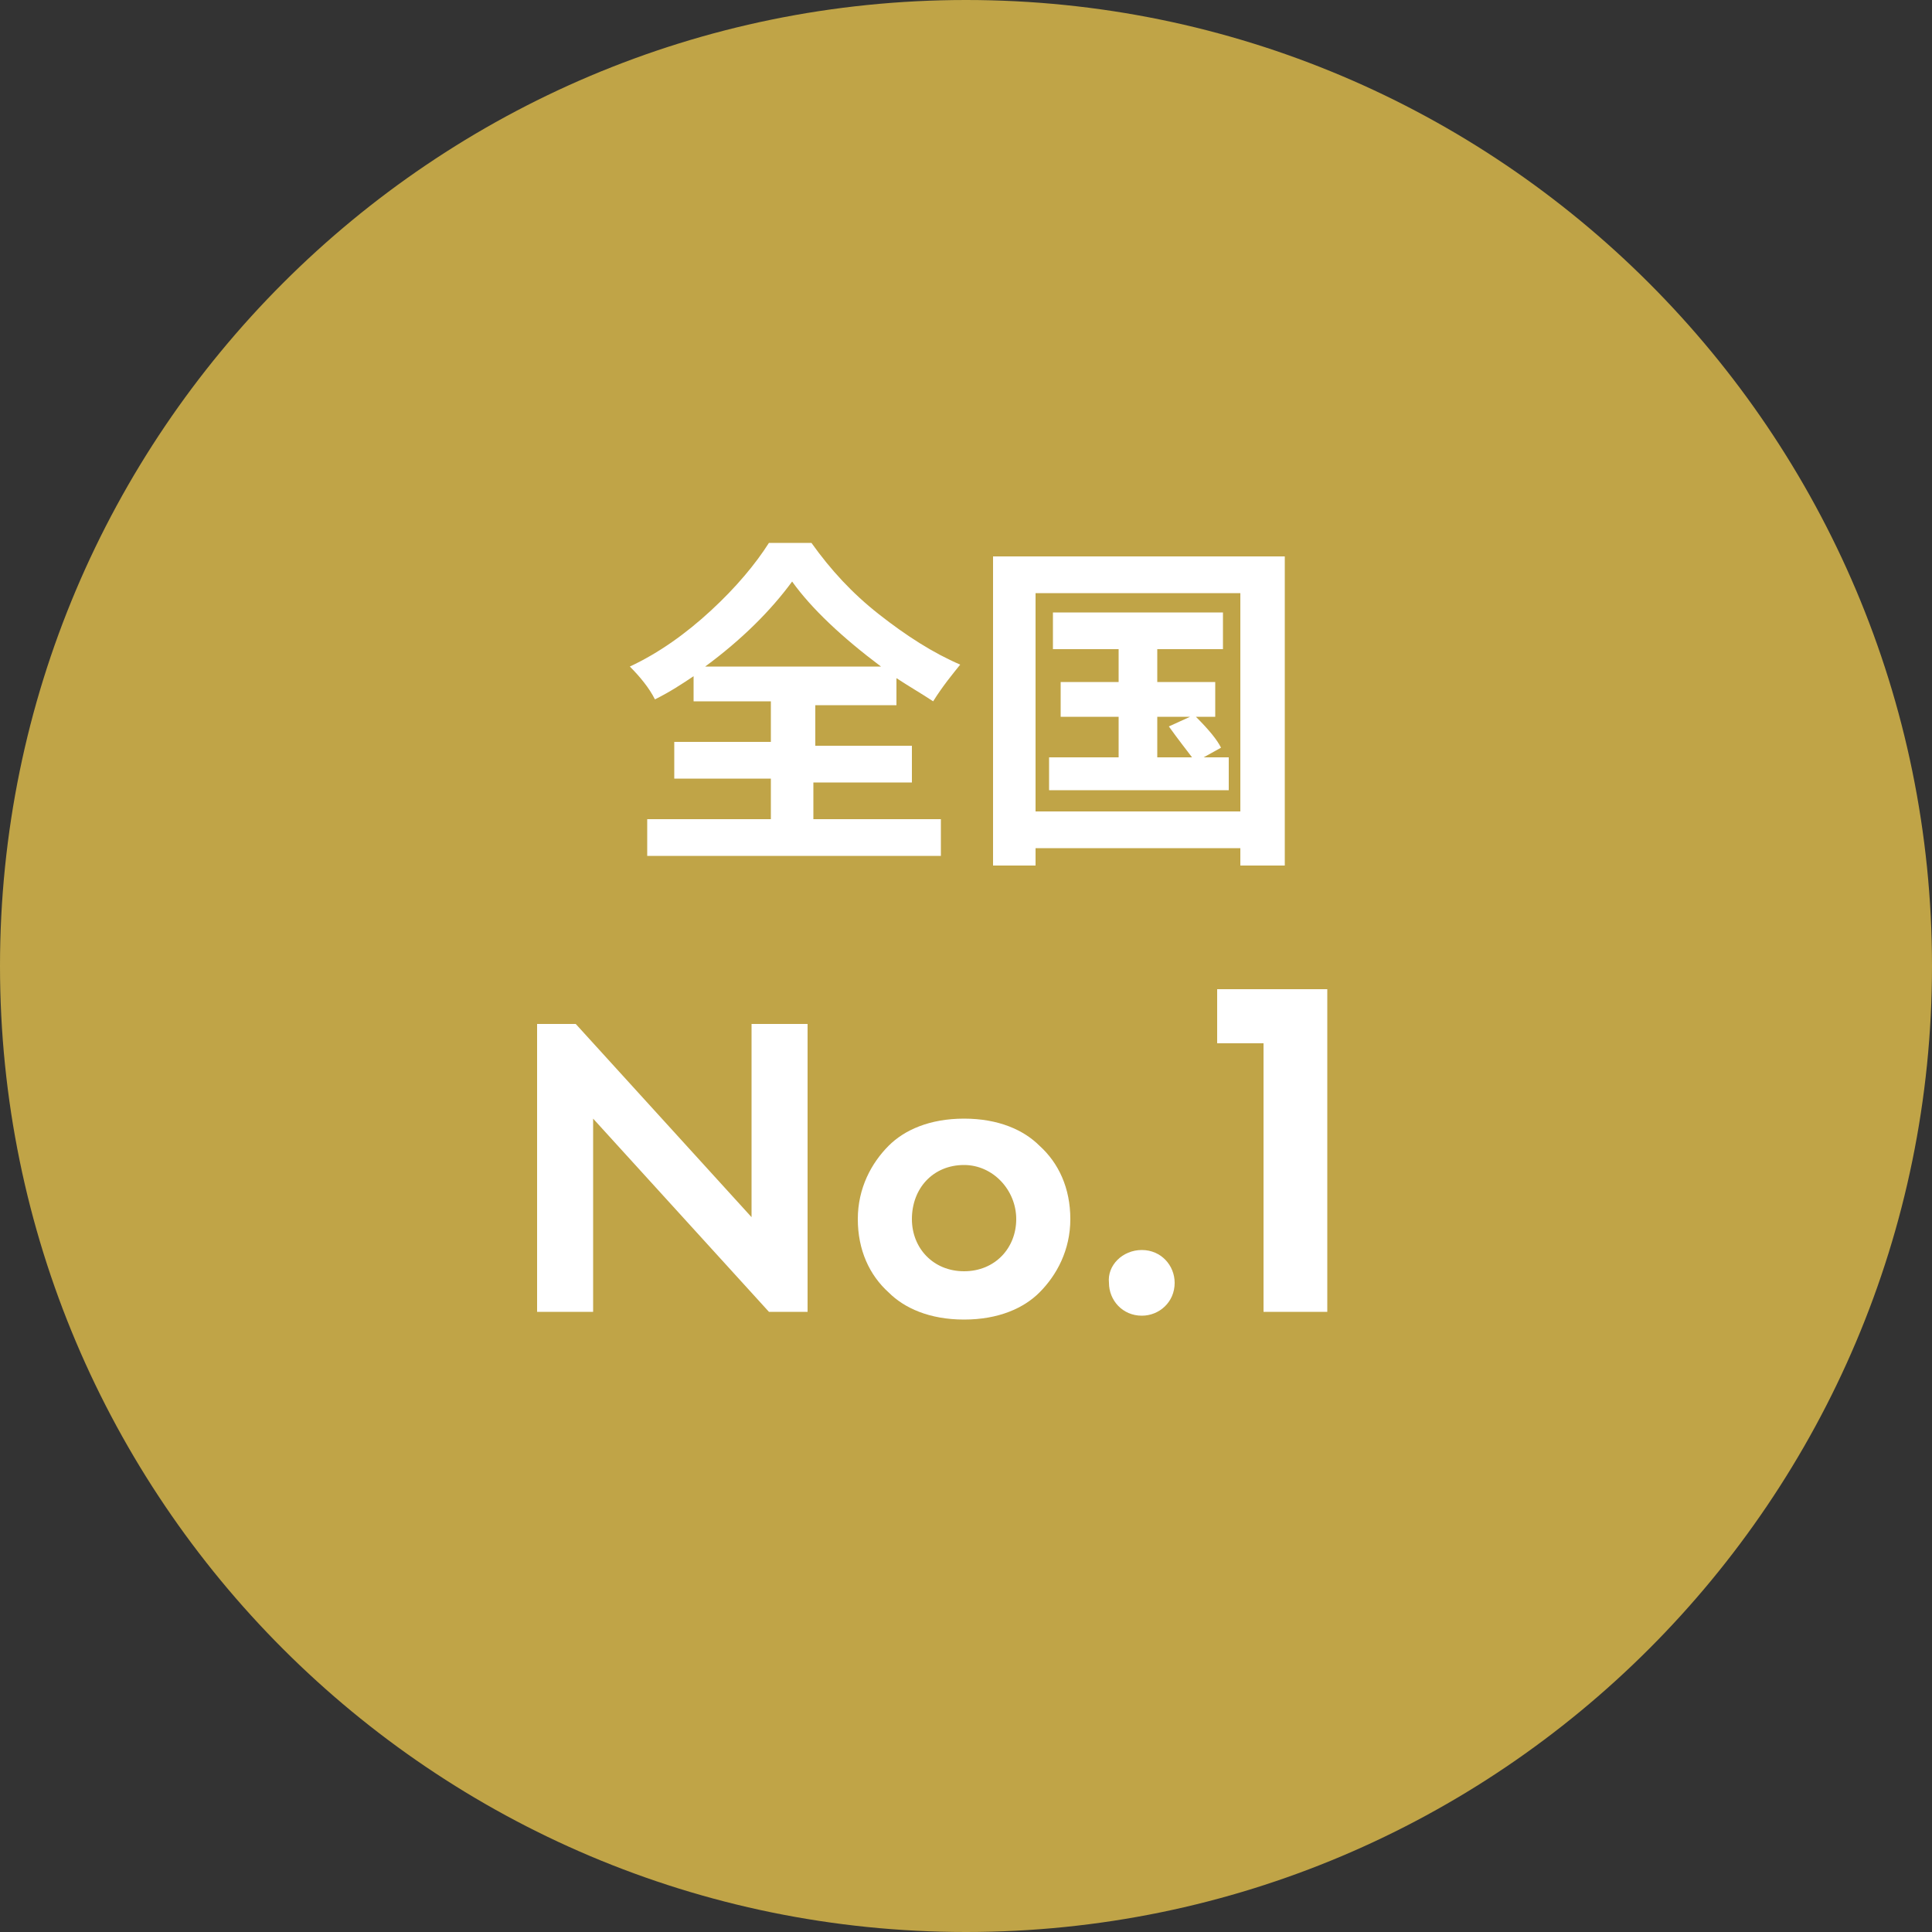
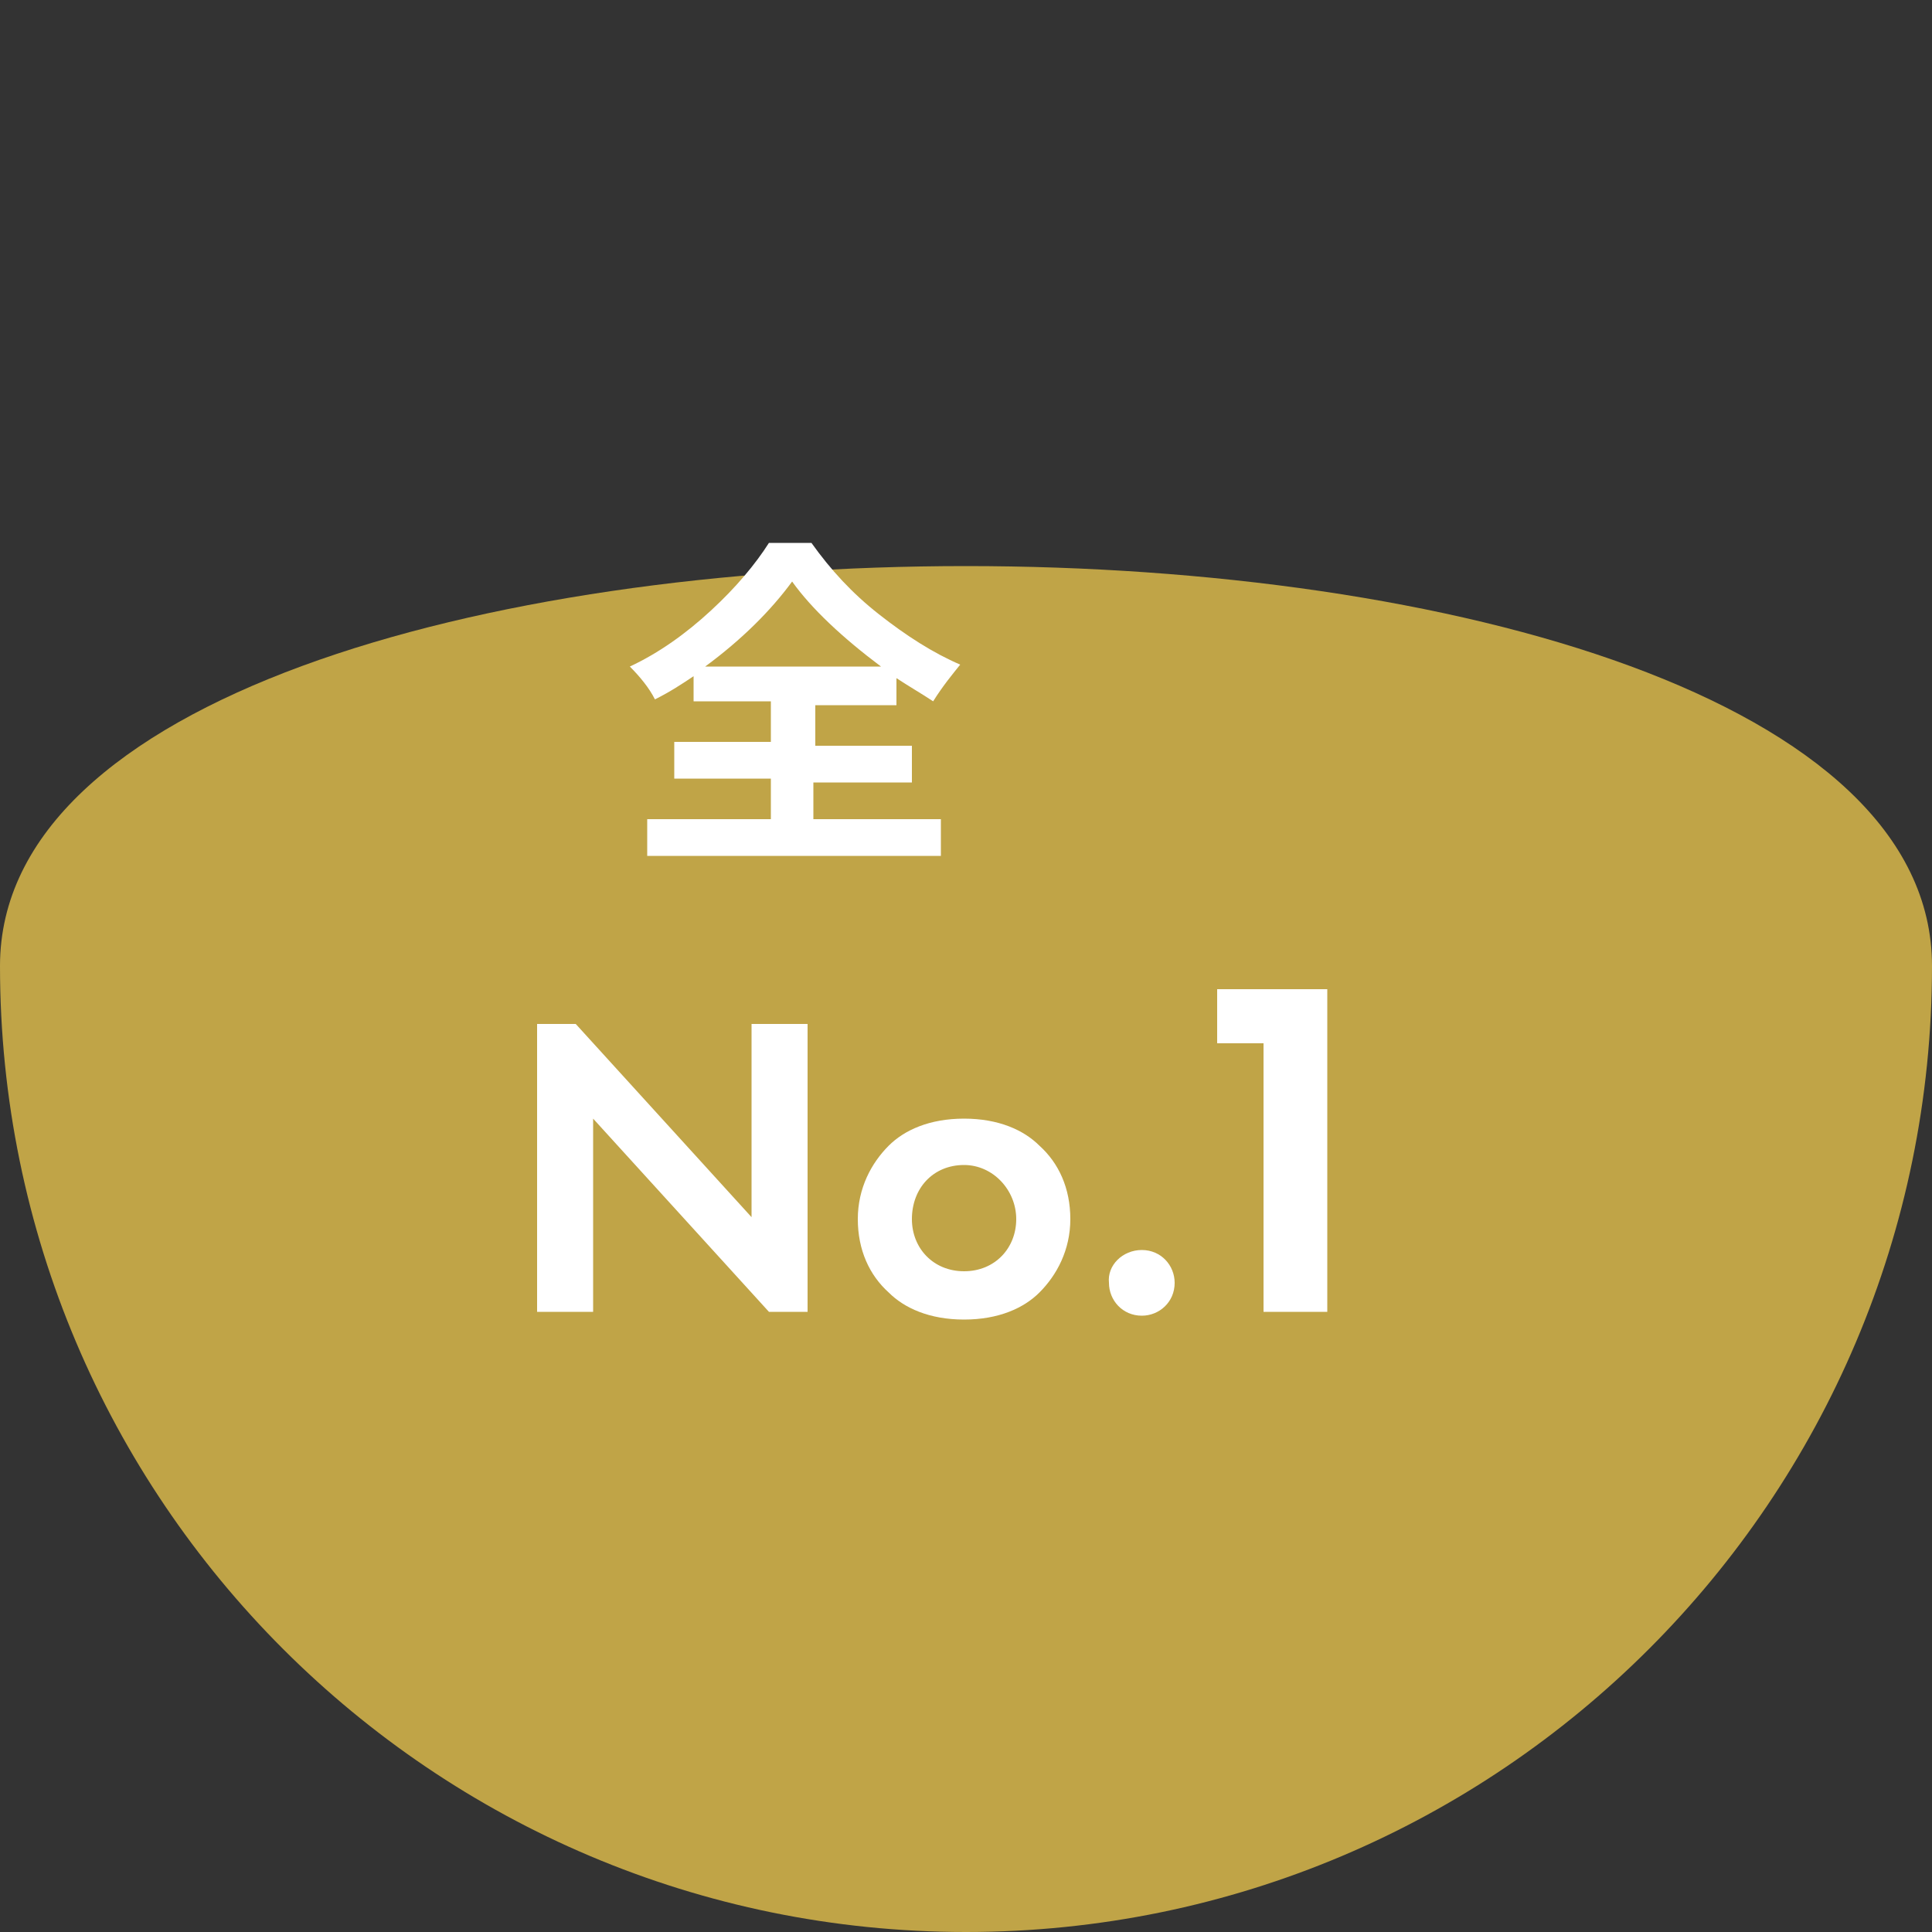
<svg xmlns="http://www.w3.org/2000/svg" version="1.1" id="レイヤー_1" x="0px" y="0px" viewBox="0 0 100 100" style="enable-background:new 0 0 100 100;" xml:space="preserve">
  <rect x="0" y="0" width="100" height="100" fill="#333333" stroke="none" />
  <style type="text/css">
	.st0{fill:#C0A447;}
	.st1{fill:#FFFFFF;}
</style>
  <g>
-     <path class="st0" d="M100,50c0,27.6-22.4,50-50,50S0,77.6,0,50S22.4,0,50,0S100,22.4,100,50z" />
+     <path class="st0" d="M100,50c0,27.6-22.4,50-50,50S0,77.6,0,50S100,22.4,100,50z" />
    <g>
      <path class="st1" d="M42.1,40.3v2.1h6.6v1.9H33.5v-1.9h6.4v-2.1h-5v-1.9h5v-2.1h-4V35c-0.6,0.4-1.2,0.8-2,1.2    c-0.3-0.6-0.8-1.2-1.3-1.7c1.5-0.7,2.9-1.7,4.2-2.9c1.3-1.2,2.3-2.4,3-3.5H42c1,1.4,2.1,2.6,3.5,3.7s2.8,2,4.2,2.6    c-0.4,0.5-0.9,1.1-1.4,1.9c-0.6-0.4-1.3-0.8-1.9-1.2v1.4h-4.2v2.1h5v1.9h-5.1V40.3z M36.5,34.5h9.1c-2-1.5-3.6-3-4.6-4.4    C39.9,31.6,38.4,33.1,36.5,34.5z" />
-       <path class="st1" d="M51.4,28.8h15.1v16h-2.3v-0.9H53.6v0.9h-2.2C51.4,44.8,51.4,28.8,51.4,28.8z M53.6,42h10.6V30.7H53.6V42z     M62.3,39.2h1.3v1.7h-9.3v-1.7h3.6v-2.1h-3v-1.8h3v-1.7h-3.4v-1.9h8.8v1.9h-3.4v1.7h3v1.8h-1c0.7,0.7,1.1,1.2,1.3,1.6L62.3,39.2z     M59.9,37.1v2.1h1.8c-0.3-0.4-0.7-0.9-1.2-1.6l1.1-0.5H59.9z" />
      <path class="st1" d="M27.8,67.9V53h2l9.1,10V53h2.9v14.9h-2l-9.1-10v10H27.8z" />
      <path class="st1" d="M53.8,59.3c1,0.9,1.6,2.2,1.6,3.8s-0.7,2.9-1.6,3.8c-0.8,0.8-2.1,1.4-3.9,1.4c-1.8,0-3.1-0.6-3.9-1.4    c-1-0.9-1.6-2.2-1.6-3.8c0-1.6,0.7-2.9,1.6-3.8c0.8-0.8,2.1-1.4,3.9-1.4S53,58.5,53.8,59.3z M52.6,63.1c0-1.5-1.2-2.8-2.7-2.8    c-1.6,0-2.7,1.2-2.7,2.8c0,1.5,1.1,2.7,2.7,2.7C51.5,65.8,52.6,64.6,52.6,63.1z" />
      <path class="st1" d="M59.1,64.7c1,0,1.7,0.8,1.7,1.7c0,1-0.8,1.7-1.7,1.7c-1,0-1.7-0.8-1.7-1.7C57.3,65.5,58.1,64.7,59.1,64.7z" />
      <path class="st1" d="M65.4,54H63v-2.8h5.7v16.7h-3.3C65.4,67.9,65.4,54,65.4,54z" />
    </g>
  </g>
</svg>